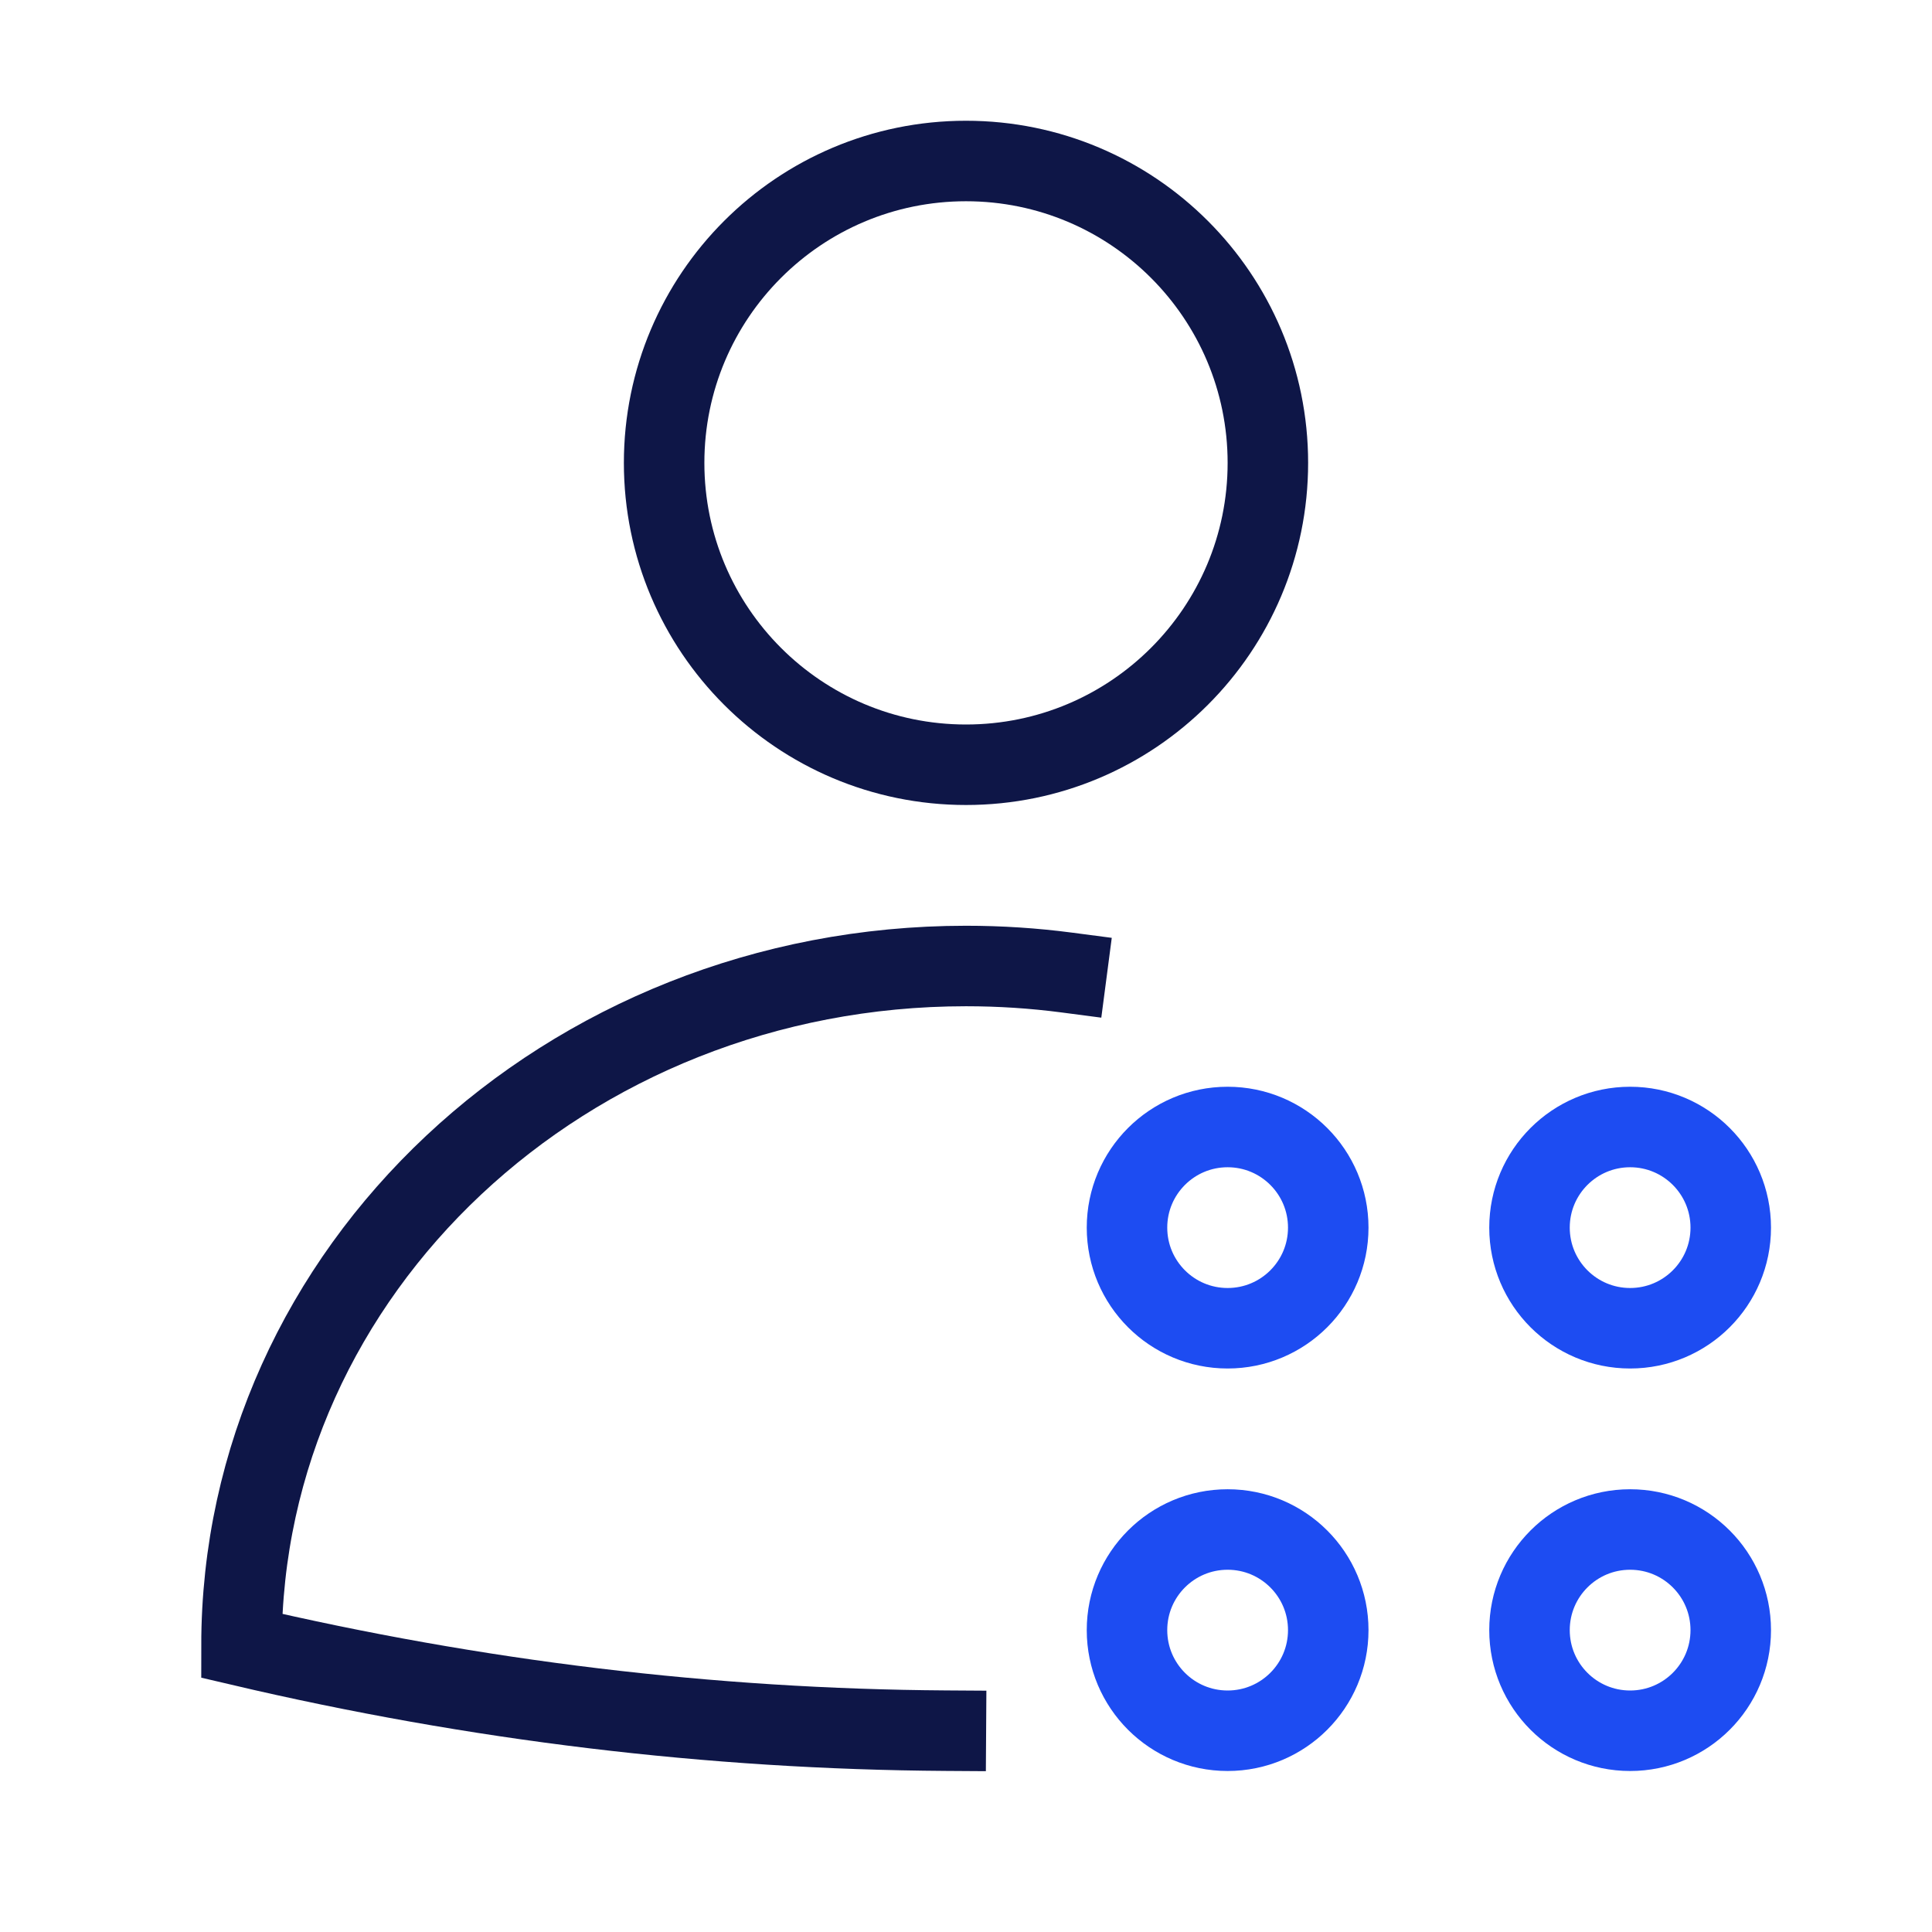
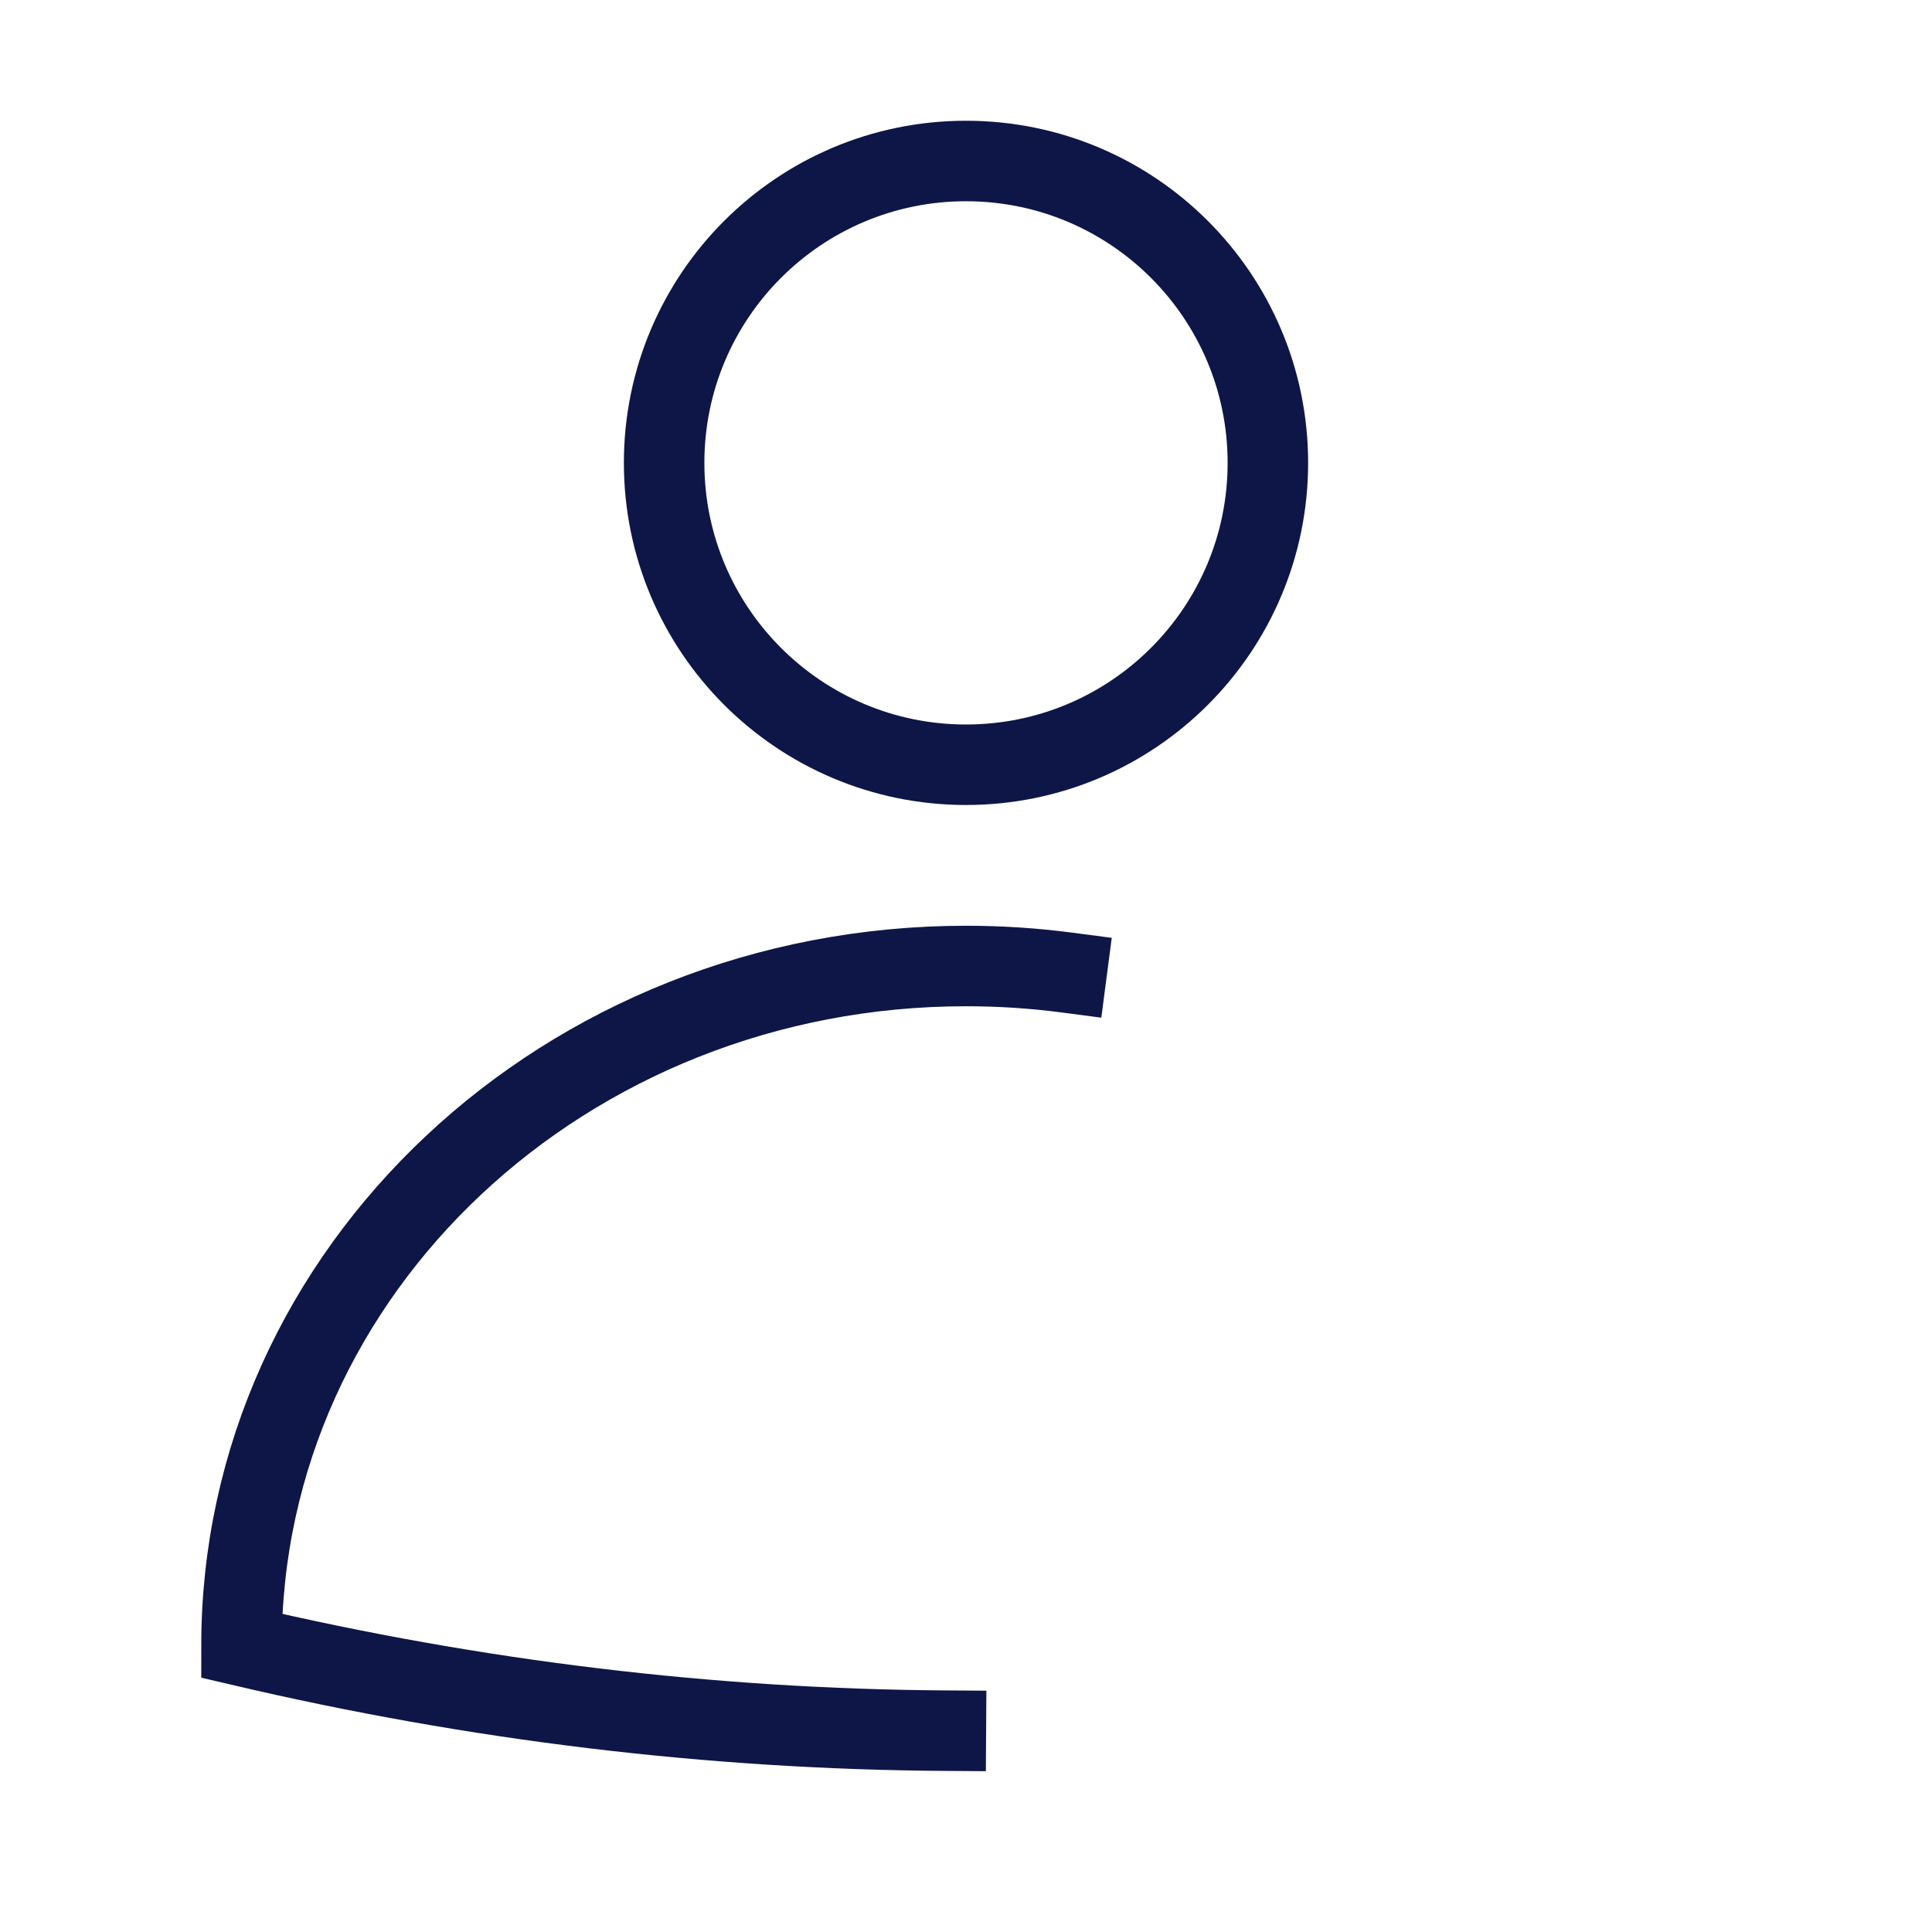
<svg xmlns="http://www.w3.org/2000/svg" width="48" height="48" viewBox="0 0 48 48">
  <g class="nc-icon-wrapper" fill="#0e1647" stroke-linecap="square" stroke-linejoin="miter" stroke-miterlimit="10">
    <path d="M23.5 42.998C17.666 42.96 11.833 42.257 6 40.889C6 31.562 14.059 24 24 24C24.848 24 25.683 24.055 26.5 24.162" stroke="#0e1647" stroke-width="2" fill="none" />
    <path d="M24 19C28.142 19 31.5 15.642 31.5 11.5C31.5 7.358 28.142 4 24 4C19.858 4 16.5 7.358 16.5 11.5C16.5 15.642 19.858 19 24 19Z" stroke="#0e1647" stroke-width="2" fill="none" />
-     <path d="M30.5 33C31.881 33 33 31.881 33 30.5C33 29.119 31.881 28 30.5 28C29.119 28 28 29.119 28 30.5C28 31.881 29.119 33 30.5 33Z" stroke="#1D4CF2" stroke-width="2" data-color="color-2" fill="none" />
-     <path d="M30.5 43C31.881 43 33 41.881 33 40.5C33 39.119 31.881 38 30.5 38C29.119 38 28 39.119 28 40.5C28 41.881 29.119 43 30.5 43Z" stroke="#1D4CF2" stroke-width="2" data-color="color-2" fill="none" />
-     <path d="M40.5 33C41.881 33 43 31.881 43 30.5C43 29.119 41.881 28 40.5 28C39.119 28 38 29.119 38 30.5C38 31.881 39.119 33 40.5 33Z" stroke="#1D4CF2" stroke-width="2" data-color="color-2" fill="none" />
-     <path d="M40.5 43C41.881 43 43 41.881 43 40.5C43 39.119 41.881 38 40.5 38C39.119 38 38 39.119 38 40.5C38 41.881 39.119 43 40.5 43Z" stroke="#1D4CF2" stroke-width="2" data-color="color-2" fill="none" />
  </g>
</svg>